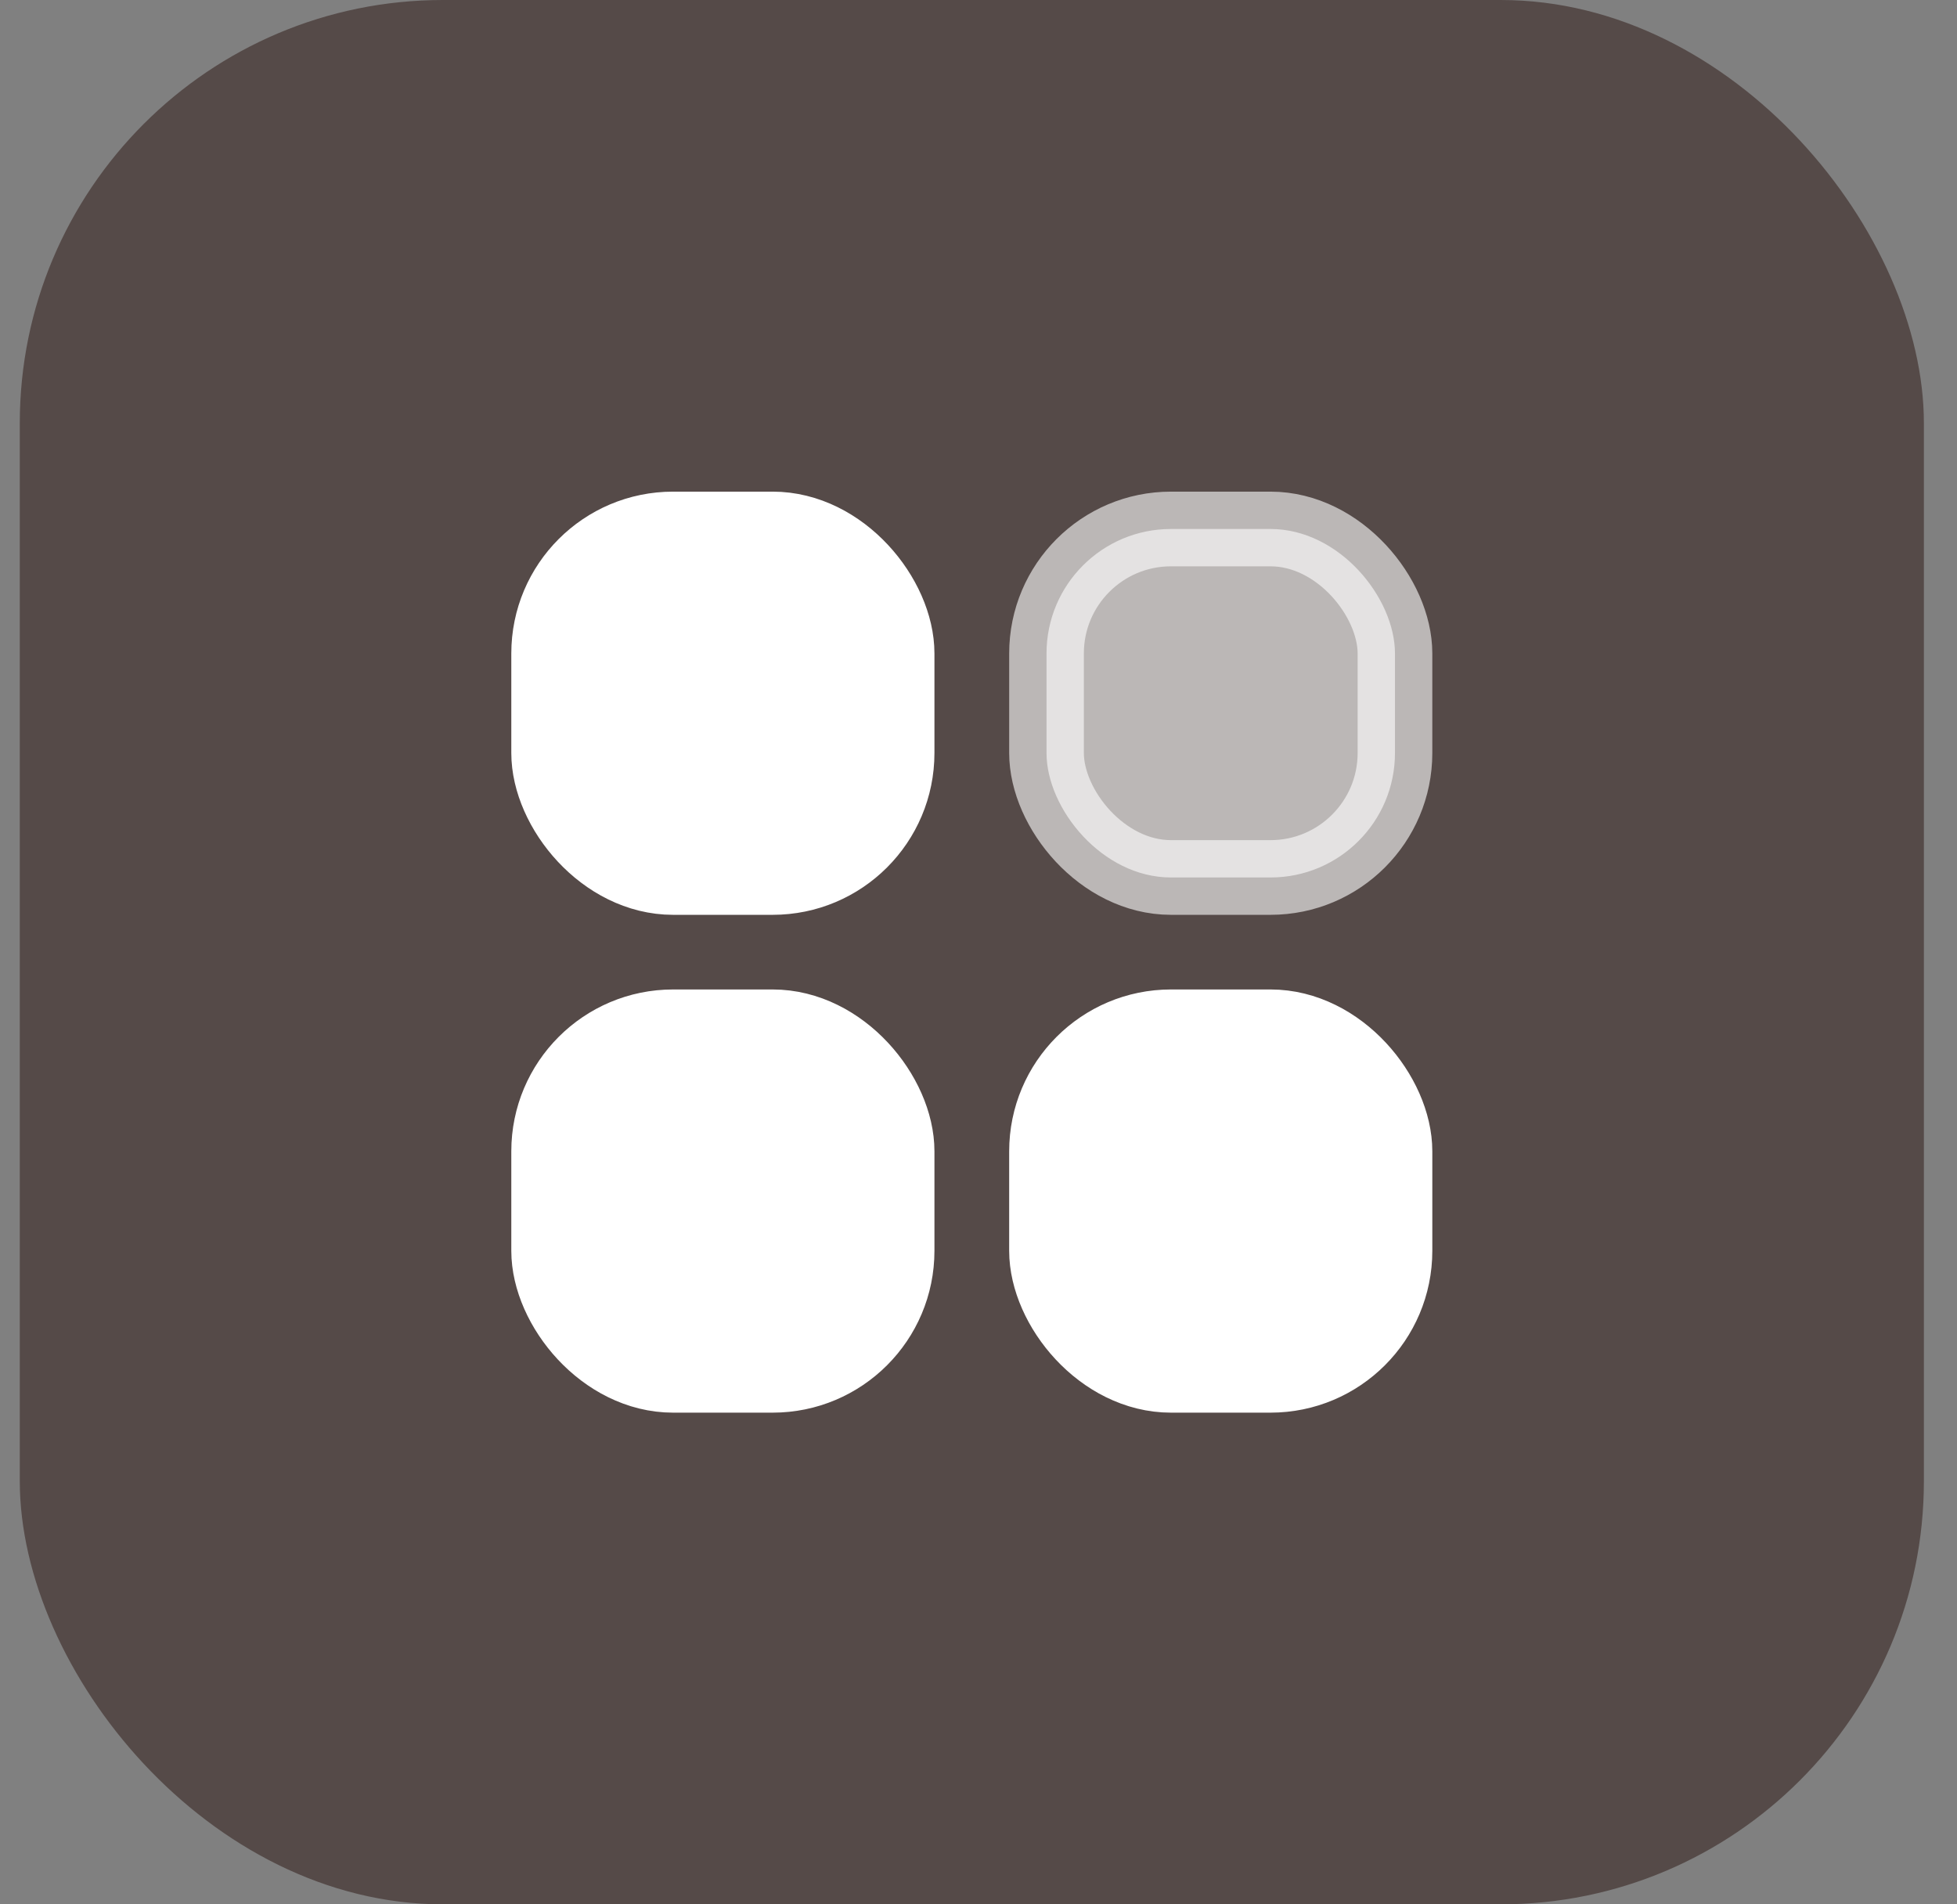
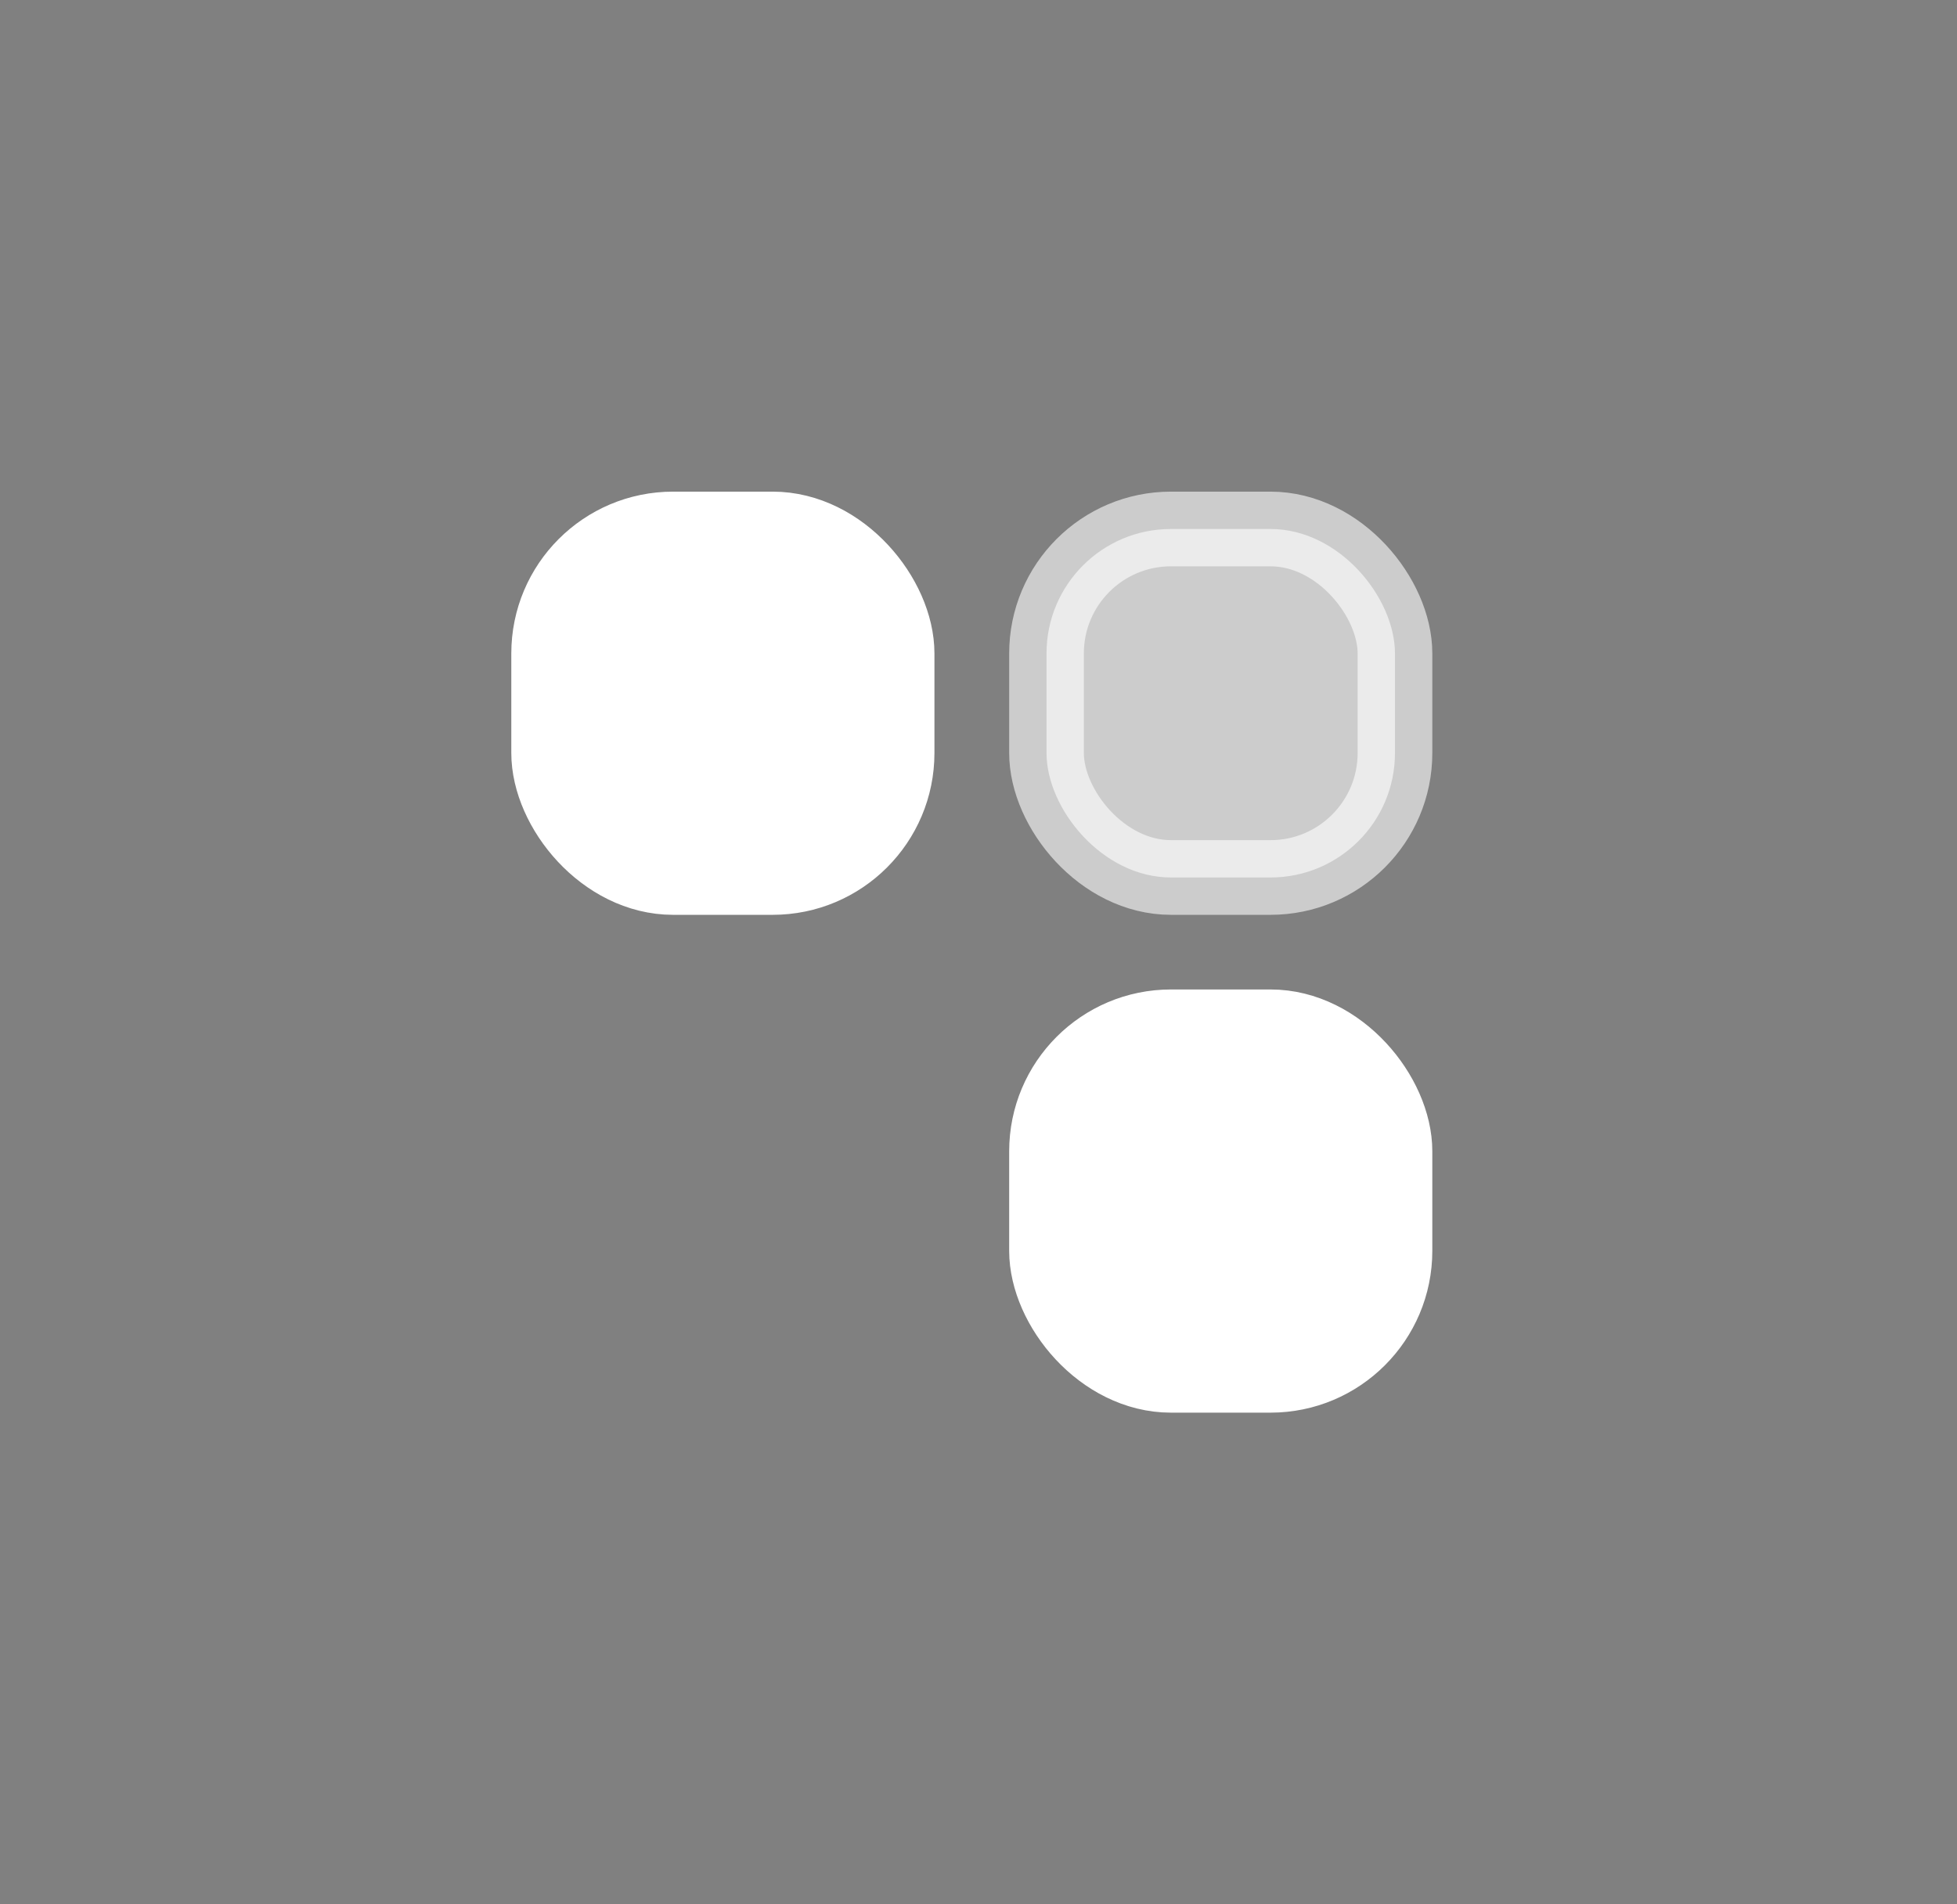
<svg xmlns="http://www.w3.org/2000/svg" width="37" height="36" viewBox="0 0 37 36" fill="none">
  <rect x="0" y="0" width="37" height="36" fill="#808080" stroke="none" />
-   <rect x="0.374" width="36" height="36" rx="8" fill="#554A48" />
  <rect x="10.373" y="10" width="6.588" height="6.588" rx="2.353" fill="white" stroke="white" stroke-width="1.412" />
-   <rect x="10.373" y="19.411" width="6.588" height="6.588" rx="2.353" fill="white" stroke="white" stroke-width="1.412" />
  <rect opacity="0.6" x="19.786" y="10" width="6.588" height="6.588" rx="2.353" fill="white" stroke="white" stroke-width="1.412" />
  <rect x="19.786" y="19.411" width="6.588" height="6.588" rx="2.353" fill="white" stroke="white" stroke-width="1.412" />
</svg>